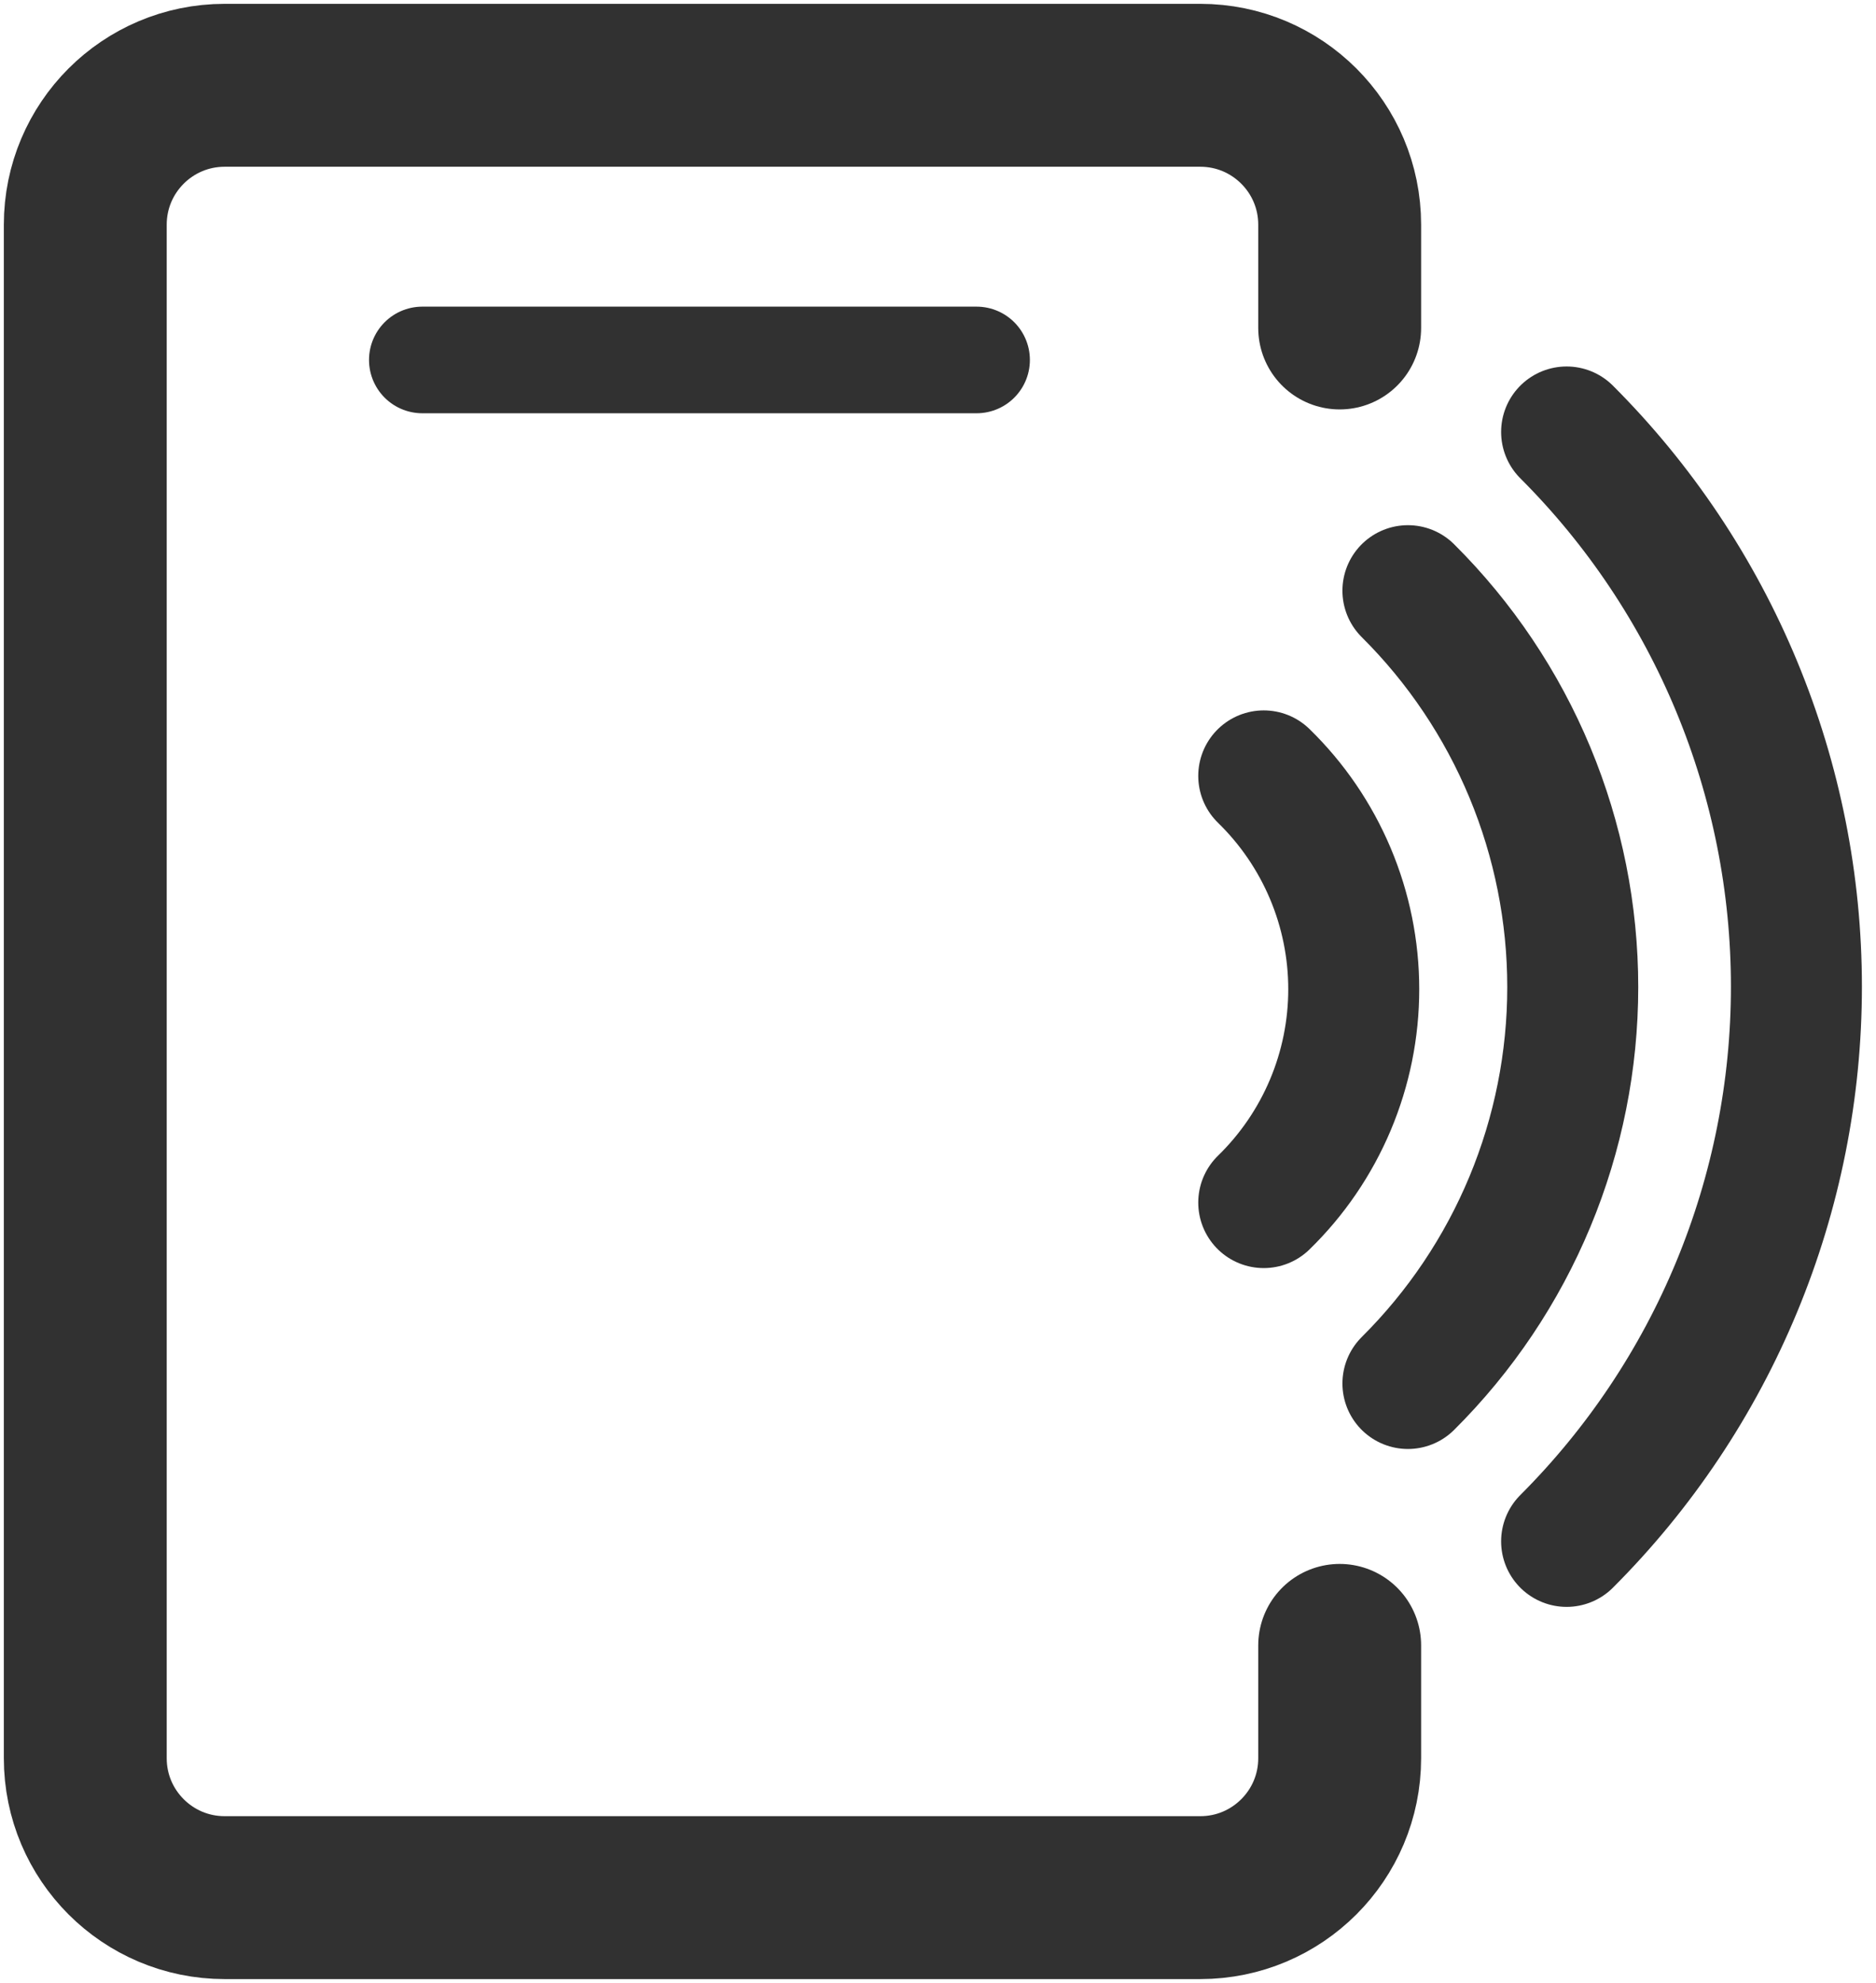
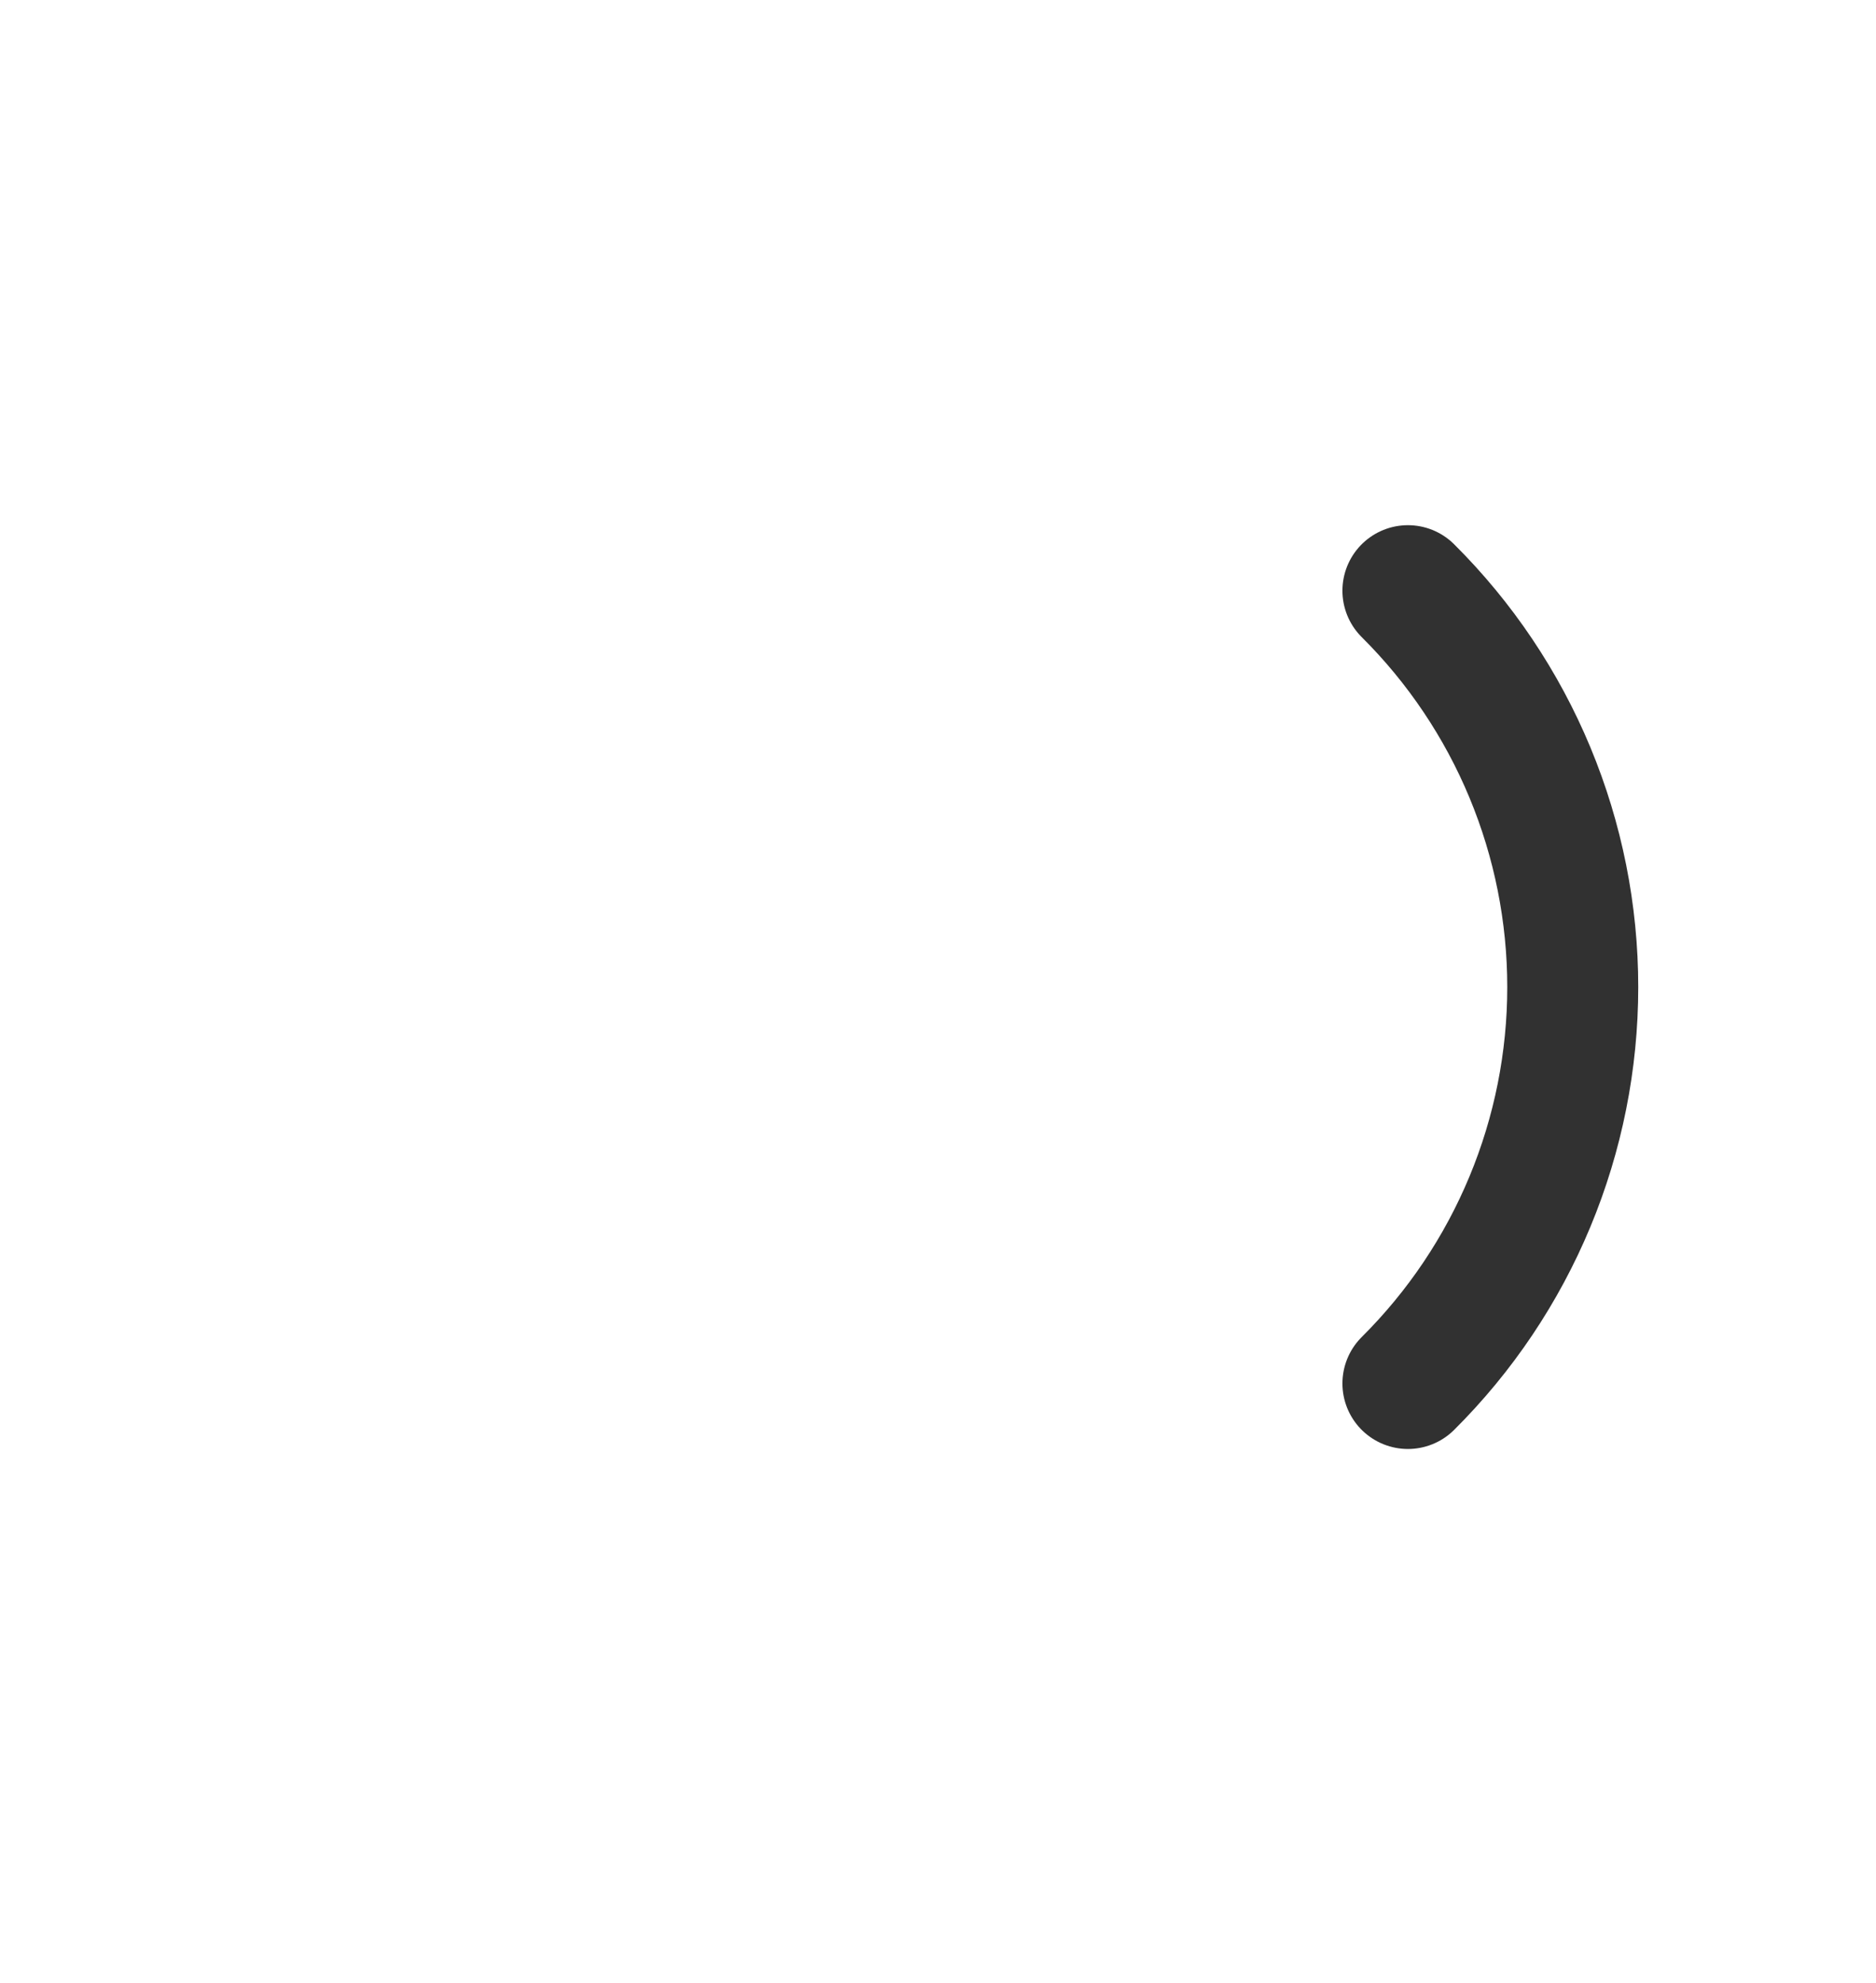
<svg xmlns="http://www.w3.org/2000/svg" width="88" height="93" viewBox="0 0 88 93" fill="none">
-   <path d="M62.842 77.165V82.457C62.842 86.067 59.915 88.995 56.304 88.995H10.538C6.927 88.995 4 86.067 4 82.457V10.538C4 6.927 6.927 4 10.538 4H56.304C59.915 4 62.842 6.927 62.842 10.538V15.381" stroke="#313131" stroke-width="7.64" stroke-linecap="round" stroke-linejoin="round" />
-   <path d="M59.28 36.388C60.616 37.689 61.678 39.245 62.403 40.963C63.128 42.681 63.502 44.528 63.502 46.393C63.502 48.258 63.128 50.104 62.403 51.823C61.678 53.541 60.616 55.097 59.28 56.398" stroke="#313131" stroke-width="6.144" stroke-linecap="round" stroke-linejoin="round" />
  <path d="M66.043 27.702C68.493 30.138 70.438 33.035 71.765 36.225C73.091 39.416 73.775 42.837 73.775 46.292C73.775 49.748 73.091 53.169 71.765 56.359C70.438 59.55 68.493 62.446 66.043 64.882" stroke="#313131" stroke-width="6.144" stroke-linecap="round" stroke-linejoin="round" />
-   <path d="M73.487 20.259C76.905 23.674 79.616 27.73 81.465 32.193C83.315 36.657 84.267 41.441 84.267 46.273C84.267 51.105 83.315 55.889 81.465 60.352C79.616 64.816 76.905 68.871 73.487 72.287" stroke="#313131" stroke-width="6.144" stroke-linecap="round" stroke-linejoin="round" />
-   <path d="M19.81 16.881H45.81" stroke="#313131" stroke-width="5" stroke-linecap="round" stroke-linejoin="round" />
</svg>